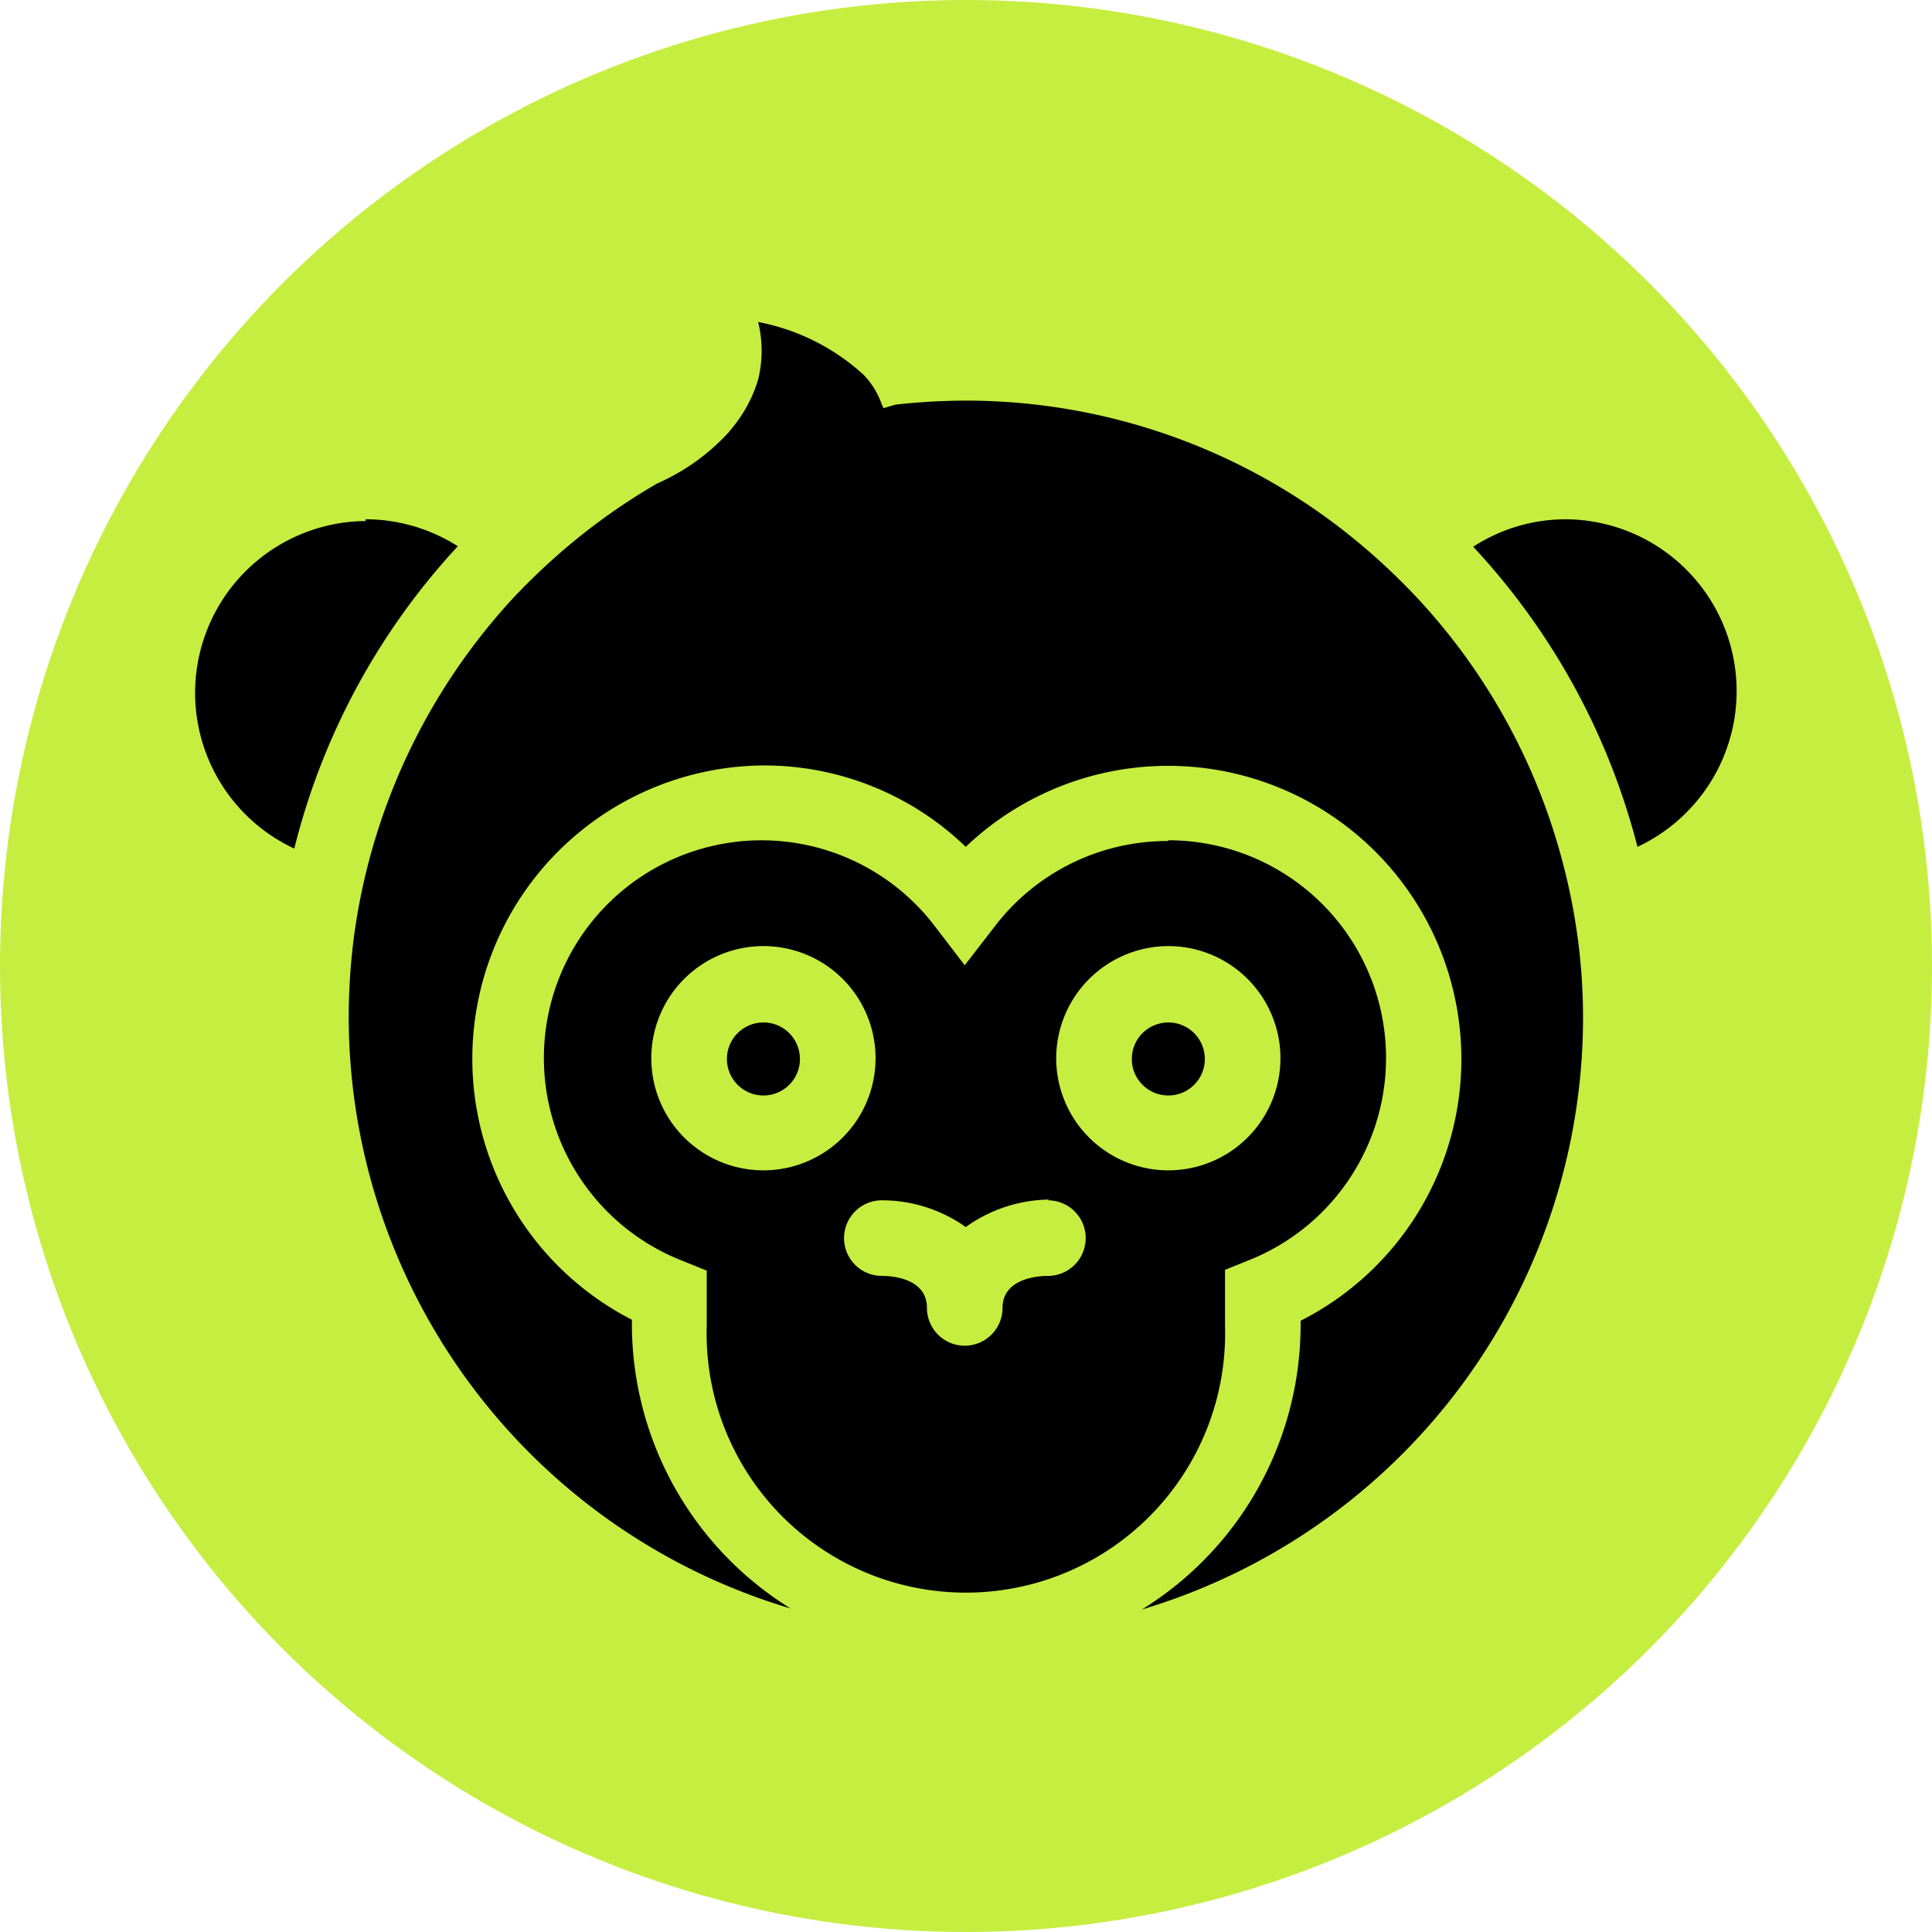
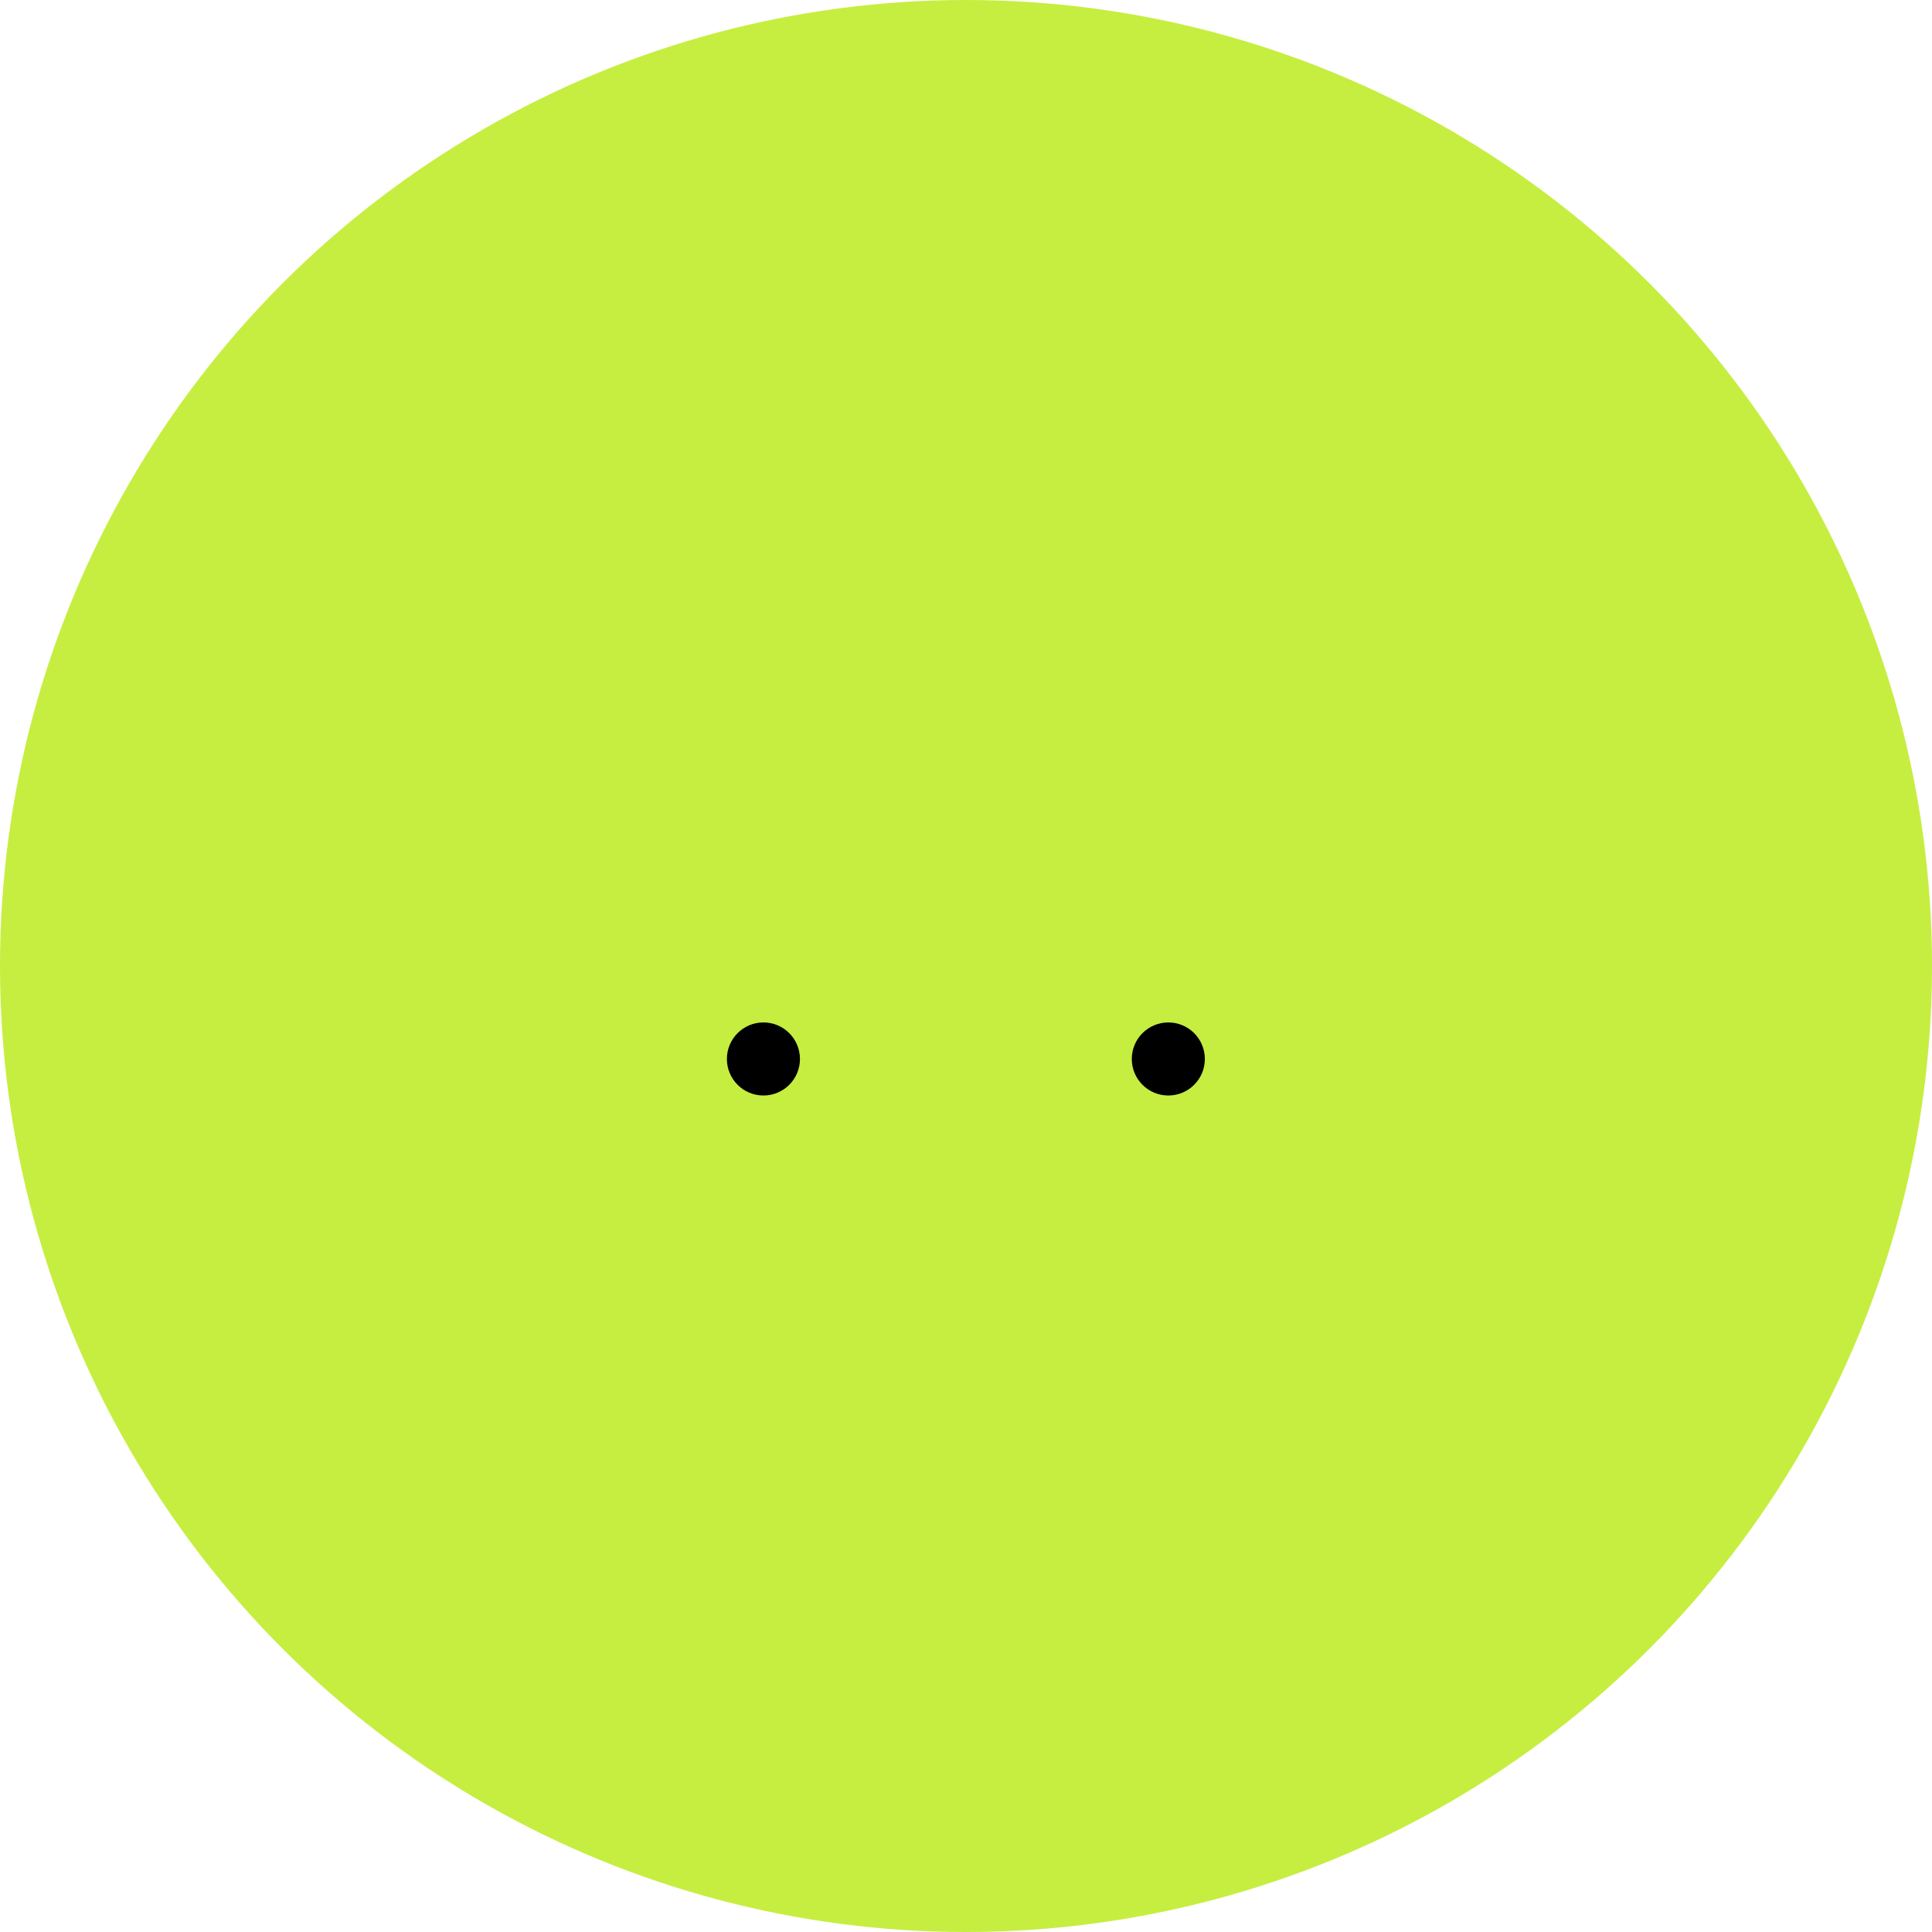
<svg xmlns="http://www.w3.org/2000/svg" id="Layer_1" data-name="Layer 1" viewBox="0 0 76.68 76.68">
  <defs>
    <style>.cls-1{fill:#c6ee40;}</style>
  </defs>
  <circle class="cls-1" cx="38.34" cy="38.34" r="38.34" />
-   <path d="M62.62,37.24a23.62,23.62,0,0,1,.21,3.16A24.53,24.53,0,0,1,45.32,63.88a13.28,13.28,0,0,0,6.3-11.28v-.18A11.64,11.64,0,1,0,38.33,33.61a11.53,11.53,0,0,0-8-3.23,11.64,11.64,0,0,0-5.25,22v.18a13.28,13.28,0,0,0,6.3,11.28A24.53,24.53,0,0,1,13.84,40.4a25.41,25.41,0,0,1,.2-3.16,24.63,24.63,0,0,1,6.25-13.42,25.71,25.71,0,0,1,2.2-2.1,24.87,24.87,0,0,1,3.59-2.53,8.42,8.42,0,0,0,2.81-2,6.14,6.14,0,0,0,.66-.9,5.27,5.27,0,0,0,.54-1.23,4.76,4.76,0,0,0,0-2.28,8.59,8.59,0,0,1,4.18,2.09A3.2,3.2,0,0,1,35,16.06a.59.59,0,0,1,.06.14l.48-.14a25.72,25.72,0,0,1,2.77-.16,24.38,24.38,0,0,1,15.84,5.83,25.76,25.76,0,0,1,2.2,2.11,24.48,24.48,0,0,1,5.68,10.42A24.13,24.13,0,0,1,62.62,37.24Z" />
  <circle cx="46.37" cy="42.03" r="1.45" />
-   <path d="M41.92,42a4.45,4.45,0,1,0,4.45-4.45A4.46,4.46,0,0,0,41.92,42Zm-.28,5.61a5.81,5.81,0,0,0-3.31,1.09A5.75,5.75,0,0,0,35,47.64a1.5,1.5,0,0,0,0,3c.42,0,1.79.1,1.79,1.27a1.5,1.5,0,0,0,3,0c0-1.16,1.38-1.27,1.8-1.27a1.5,1.5,0,0,0,0-3Zm4.73-14.26a8.64,8.64,0,0,1,3.19,16.67l-.94.38V52.6a10.29,10.29,0,1,1-20.57,0V50.43l-.94-.38a8.64,8.64,0,1,1,10-13.28l1.18,1.54,1.19-1.54A8.62,8.62,0,0,1,46.37,33.38ZM34.75,42a4.45,4.45,0,1,0-4.45,4.45A4.45,4.45,0,0,0,34.75,42Z" />
  <circle cx="30.3" cy="42.03" r="1.45" />
-   <path d="M14.51,20.61a6.82,6.82,0,0,1,3.66,1.07,27.36,27.36,0,0,0-6.49,12,6.82,6.82,0,0,1,2.83-13Z" />
-   <path d="M62.16,20.61a6.82,6.82,0,0,1,2.83,13A27.45,27.45,0,0,0,58.47,21.7,6.75,6.75,0,0,1,62.16,20.61Z" />
</svg>